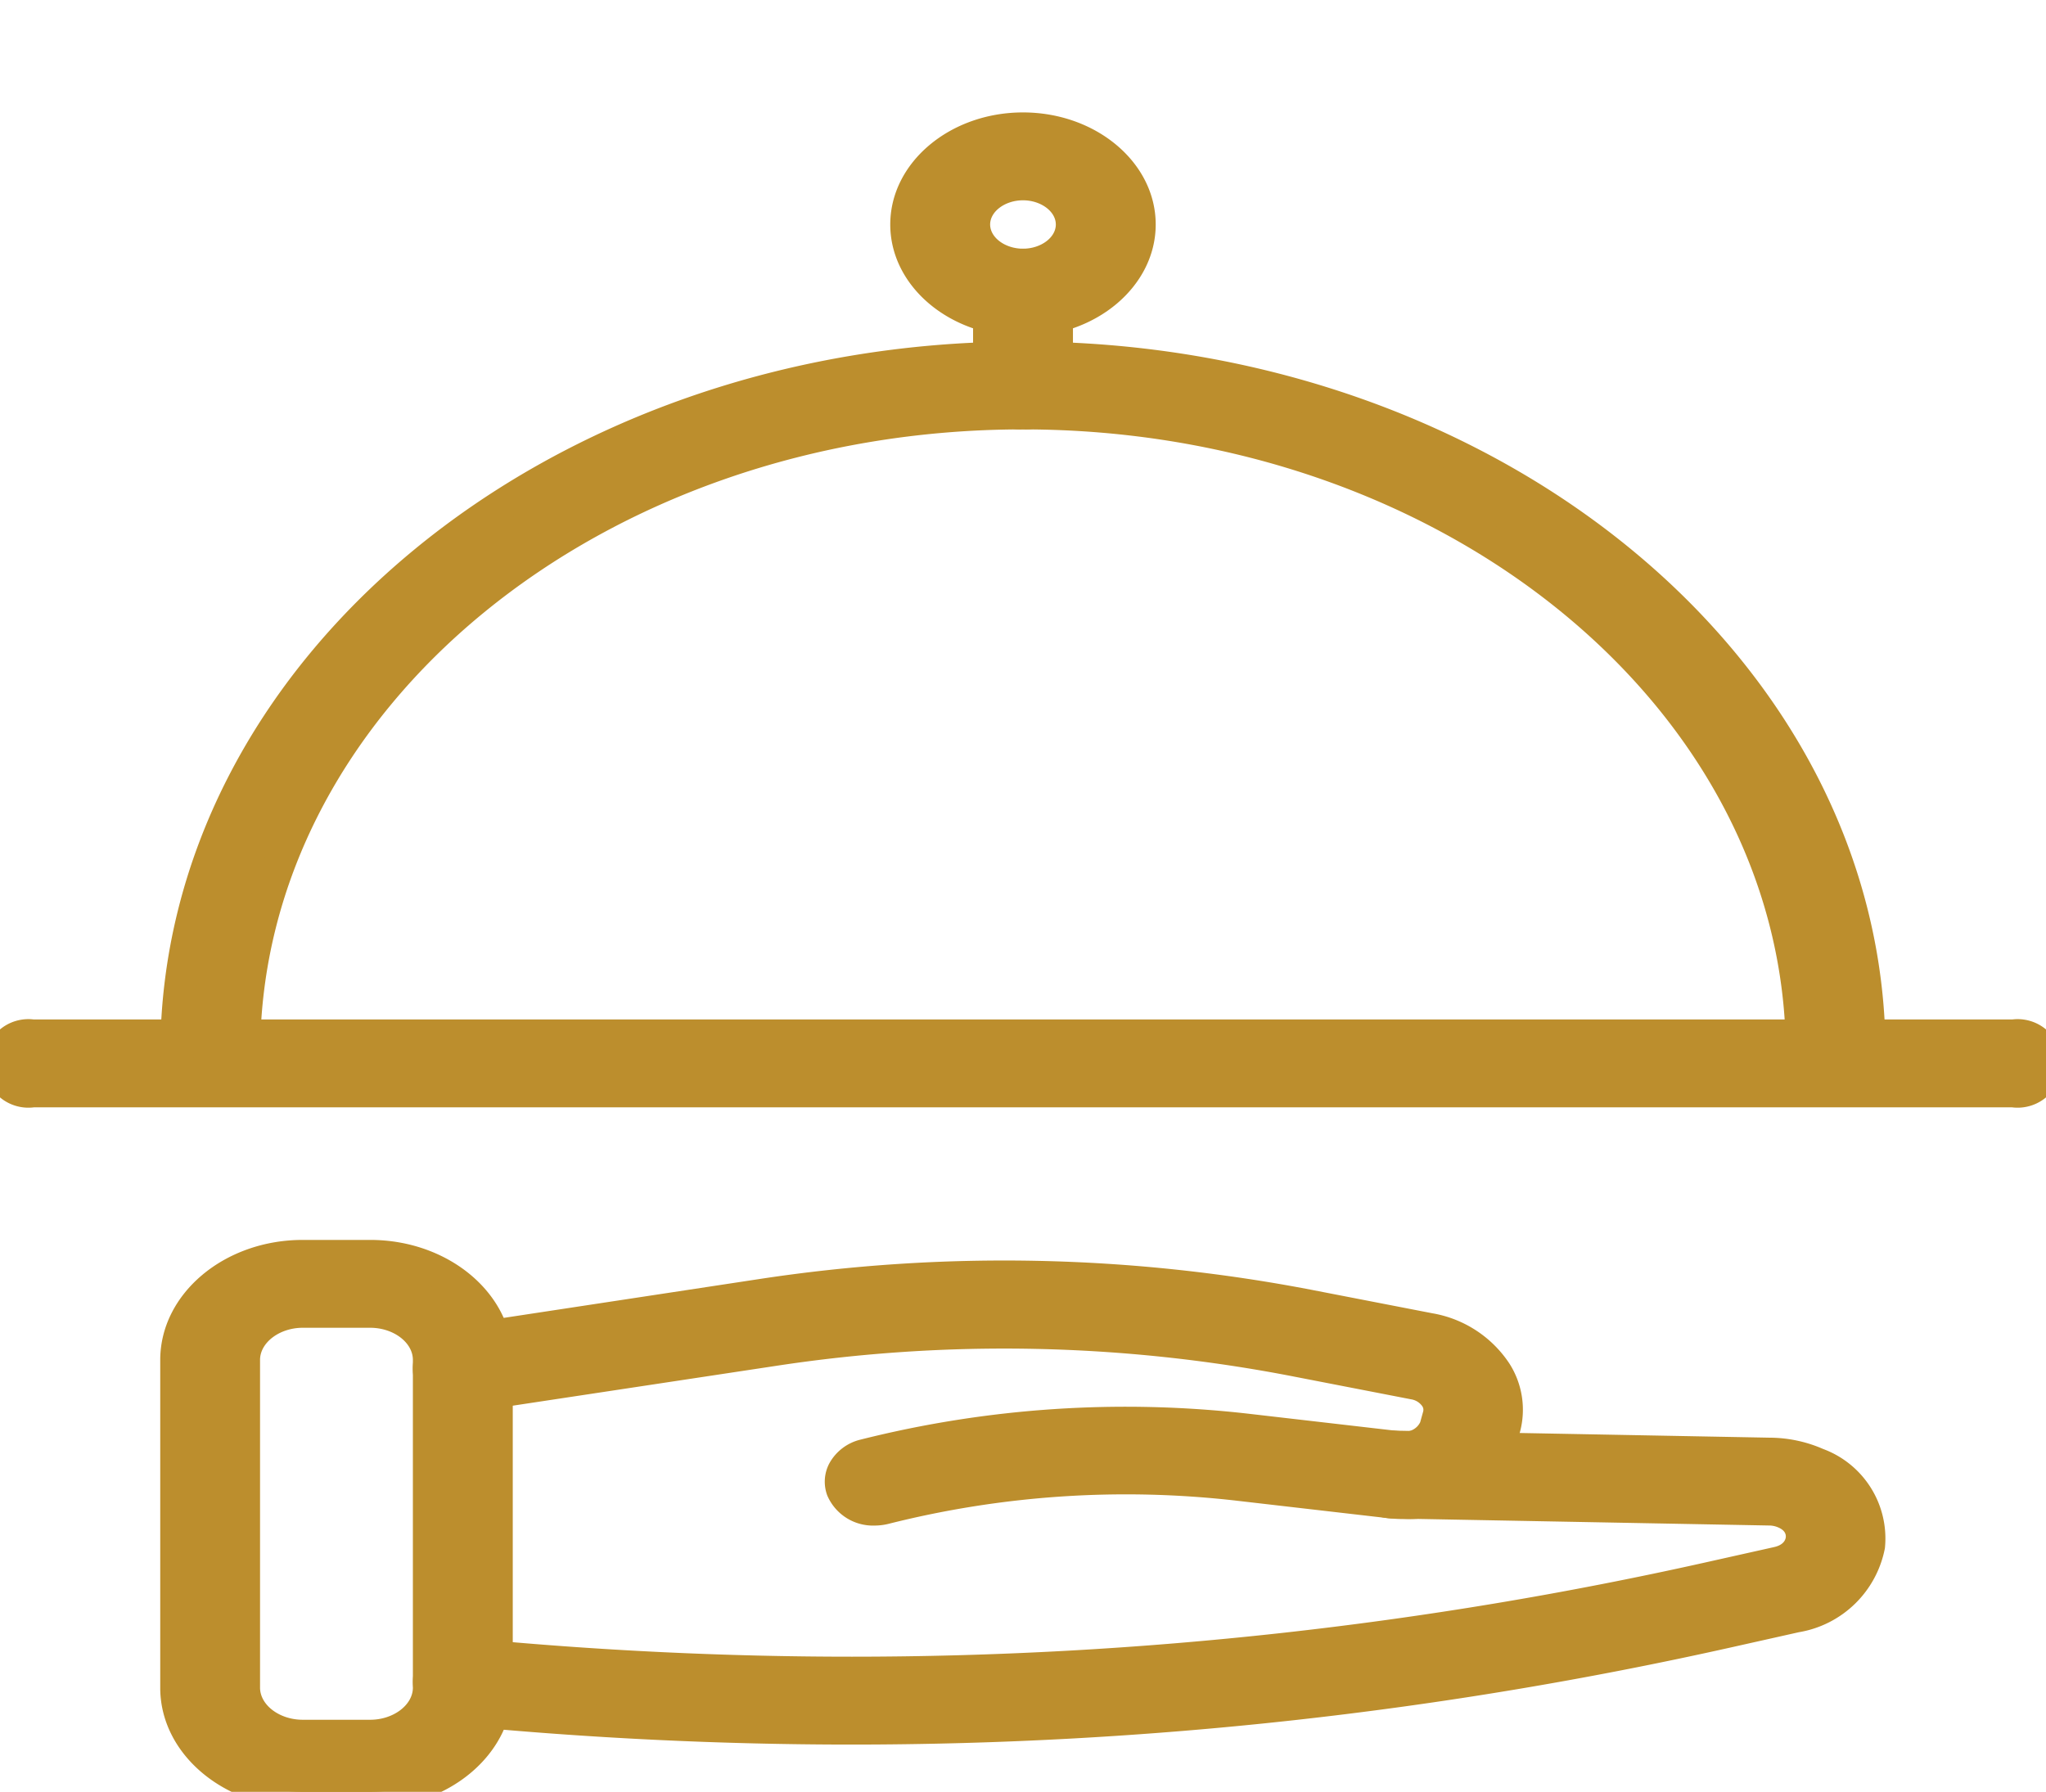
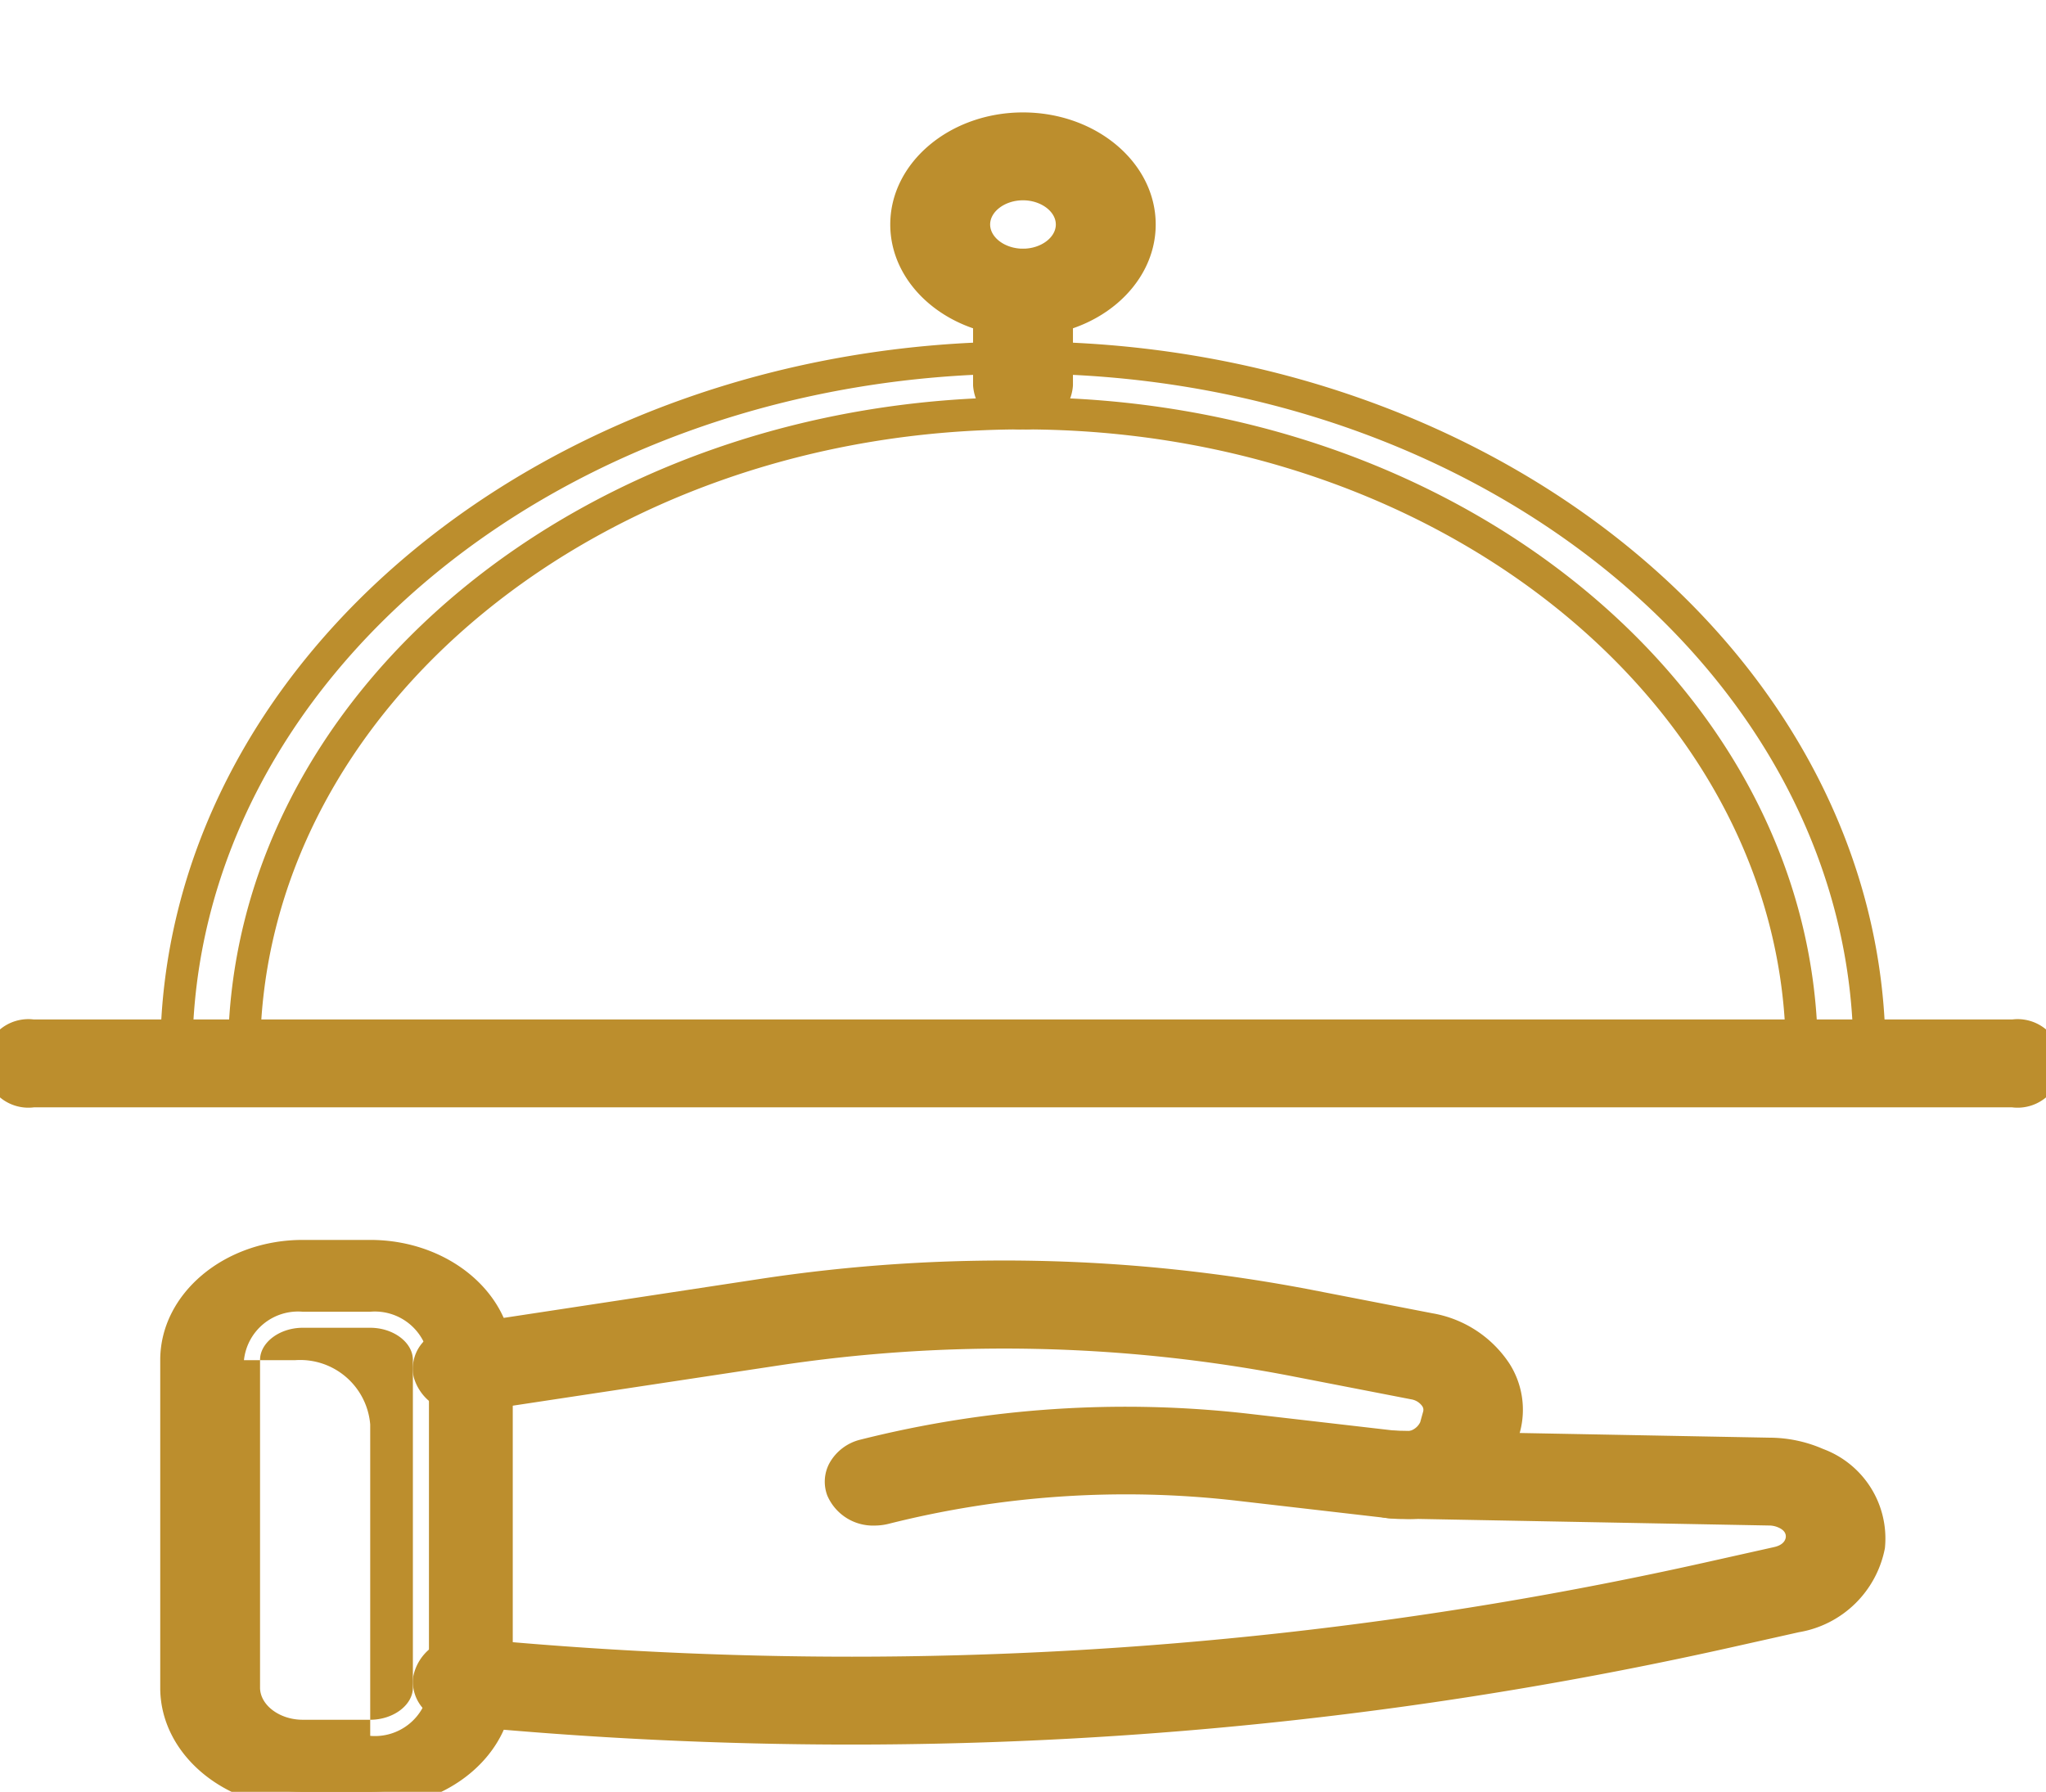
<svg xmlns="http://www.w3.org/2000/svg" width="63.667" height="55.767" viewBox="0 0 63.667 55.767">
  <defs>
    <clipPath id="a">
      <rect width="63.667" height="55.767" transform="translate(0 -4)" fill="#bc8e2d" stroke="#bc8e2d" stroke-width="1" />
    </clipPath>
  </defs>
  <g transform="translate(0 4)">
    <g transform="translate(0 0)" clip-path="url(#a)">
      <path d="M9.189,41.216h-2.1c-2.171,0-3.934-1.454-3.934-3.238v-10.2c0-1.786,1.764-3.239,3.934-3.239h2.1c2.171,0,3.936,1.453,3.936,3.239v10.2c0,1.783-1.766,3.238-3.936,3.238m-2.1-14.942a1.692,1.692,0,0,0-1.828,1.5v10.2a1.691,1.691,0,0,0,1.828,1.5h2.1a1.691,1.691,0,0,0,1.828-1.5v-10.2a1.692,1.692,0,0,0-1.828-1.5Z" transform="translate(2.331 10.551)" fill="#bc8e2d" />
-       <path d="M9.189,41.716h-2.1c-2.445,0-4.434-1.677-4.434-3.738v-10.2c0-2.062,1.989-3.739,4.434-3.739h2.1c2.446,0,4.436,1.677,4.436,3.739v10.2C13.625,40.039,11.635,41.716,9.189,41.716Zm-2.1-16.677c-1.894,0-3.434,1.229-3.434,2.739v10.2c0,1.509,1.541,2.738,3.434,2.738h2.1c1.895,0,3.436-1.228,3.436-2.738v-10.2c0-1.51-1.541-2.739-3.436-2.739Zm2.1,14.942h-2.1a2.187,2.187,0,0,1-2.328-2v-10.2a2.187,2.187,0,0,1,2.328-2h2.1a2.187,2.187,0,0,1,2.328,2v10.2A2.187,2.187,0,0,1,9.189,39.981Zm-2.1-13.208c-.72,0-1.328.46-1.328,1v10.2c0,.544.608,1,1.328,1h2.1c.72,0,1.328-.459,1.328-1v-10.2c0-.544-.608-1-1.328-1Z" transform="translate(2.331 10.551)" fill="#bc8e2d" />
+       <path d="M9.189,41.716h-2.1c-2.445,0-4.434-1.677-4.434-3.738v-10.2c0-2.062,1.989-3.739,4.434-3.739h2.1c2.446,0,4.436,1.677,4.436,3.739v10.2C13.625,40.039,11.635,41.716,9.189,41.716Zm-2.1-16.677c-1.894,0-3.434,1.229-3.434,2.739v10.2c0,1.509,1.541,2.738,3.434,2.738h2.1c1.895,0,3.436-1.228,3.436-2.738v-10.2c0-1.51-1.541-2.739-3.436-2.739Zm2.1,14.942h-2.1a2.187,2.187,0,0,1-2.328-2v-10.2h2.1a2.187,2.187,0,0,1,2.328,2v10.2A2.187,2.187,0,0,1,9.189,39.981Zm-2.1-13.208c-.72,0-1.328.46-1.328,1v10.2c0,.544.608,1,1.328,1h2.1c.72,0,1.328-.459,1.328-1v-10.2c0-.544-.608-1-1.328-1Z" transform="translate(2.331 10.551)" fill="#bc8e2d" />
      <path d="M21.551,32.236a1.055,1.055,0,0,1-1.006-.611.852.852,0,0,1,.7-1.085,33.244,33.244,0,0,1,11.928-.792l4.7.543a1.025,1.025,0,0,0,1.142-.649l.09-.326a.855.855,0,0,0-.765-1.008L34.664,27.6a47.574,47.574,0,0,0-16.266-.33l-9.471,1.44A1.061,1.061,0,0,1,7.7,28.011.894.894,0,0,1,8.543,27l9.473-1.44a50.1,50.1,0,0,1,17.133.346l3.667.712A2.615,2.615,0,0,1,41.152,29.7l-.09.326a3.174,3.174,0,0,1-3.491,1.982l-4.7-.543a30.674,30.674,0,0,0-11.011.732,1.3,1.3,0,0,1-.313.039" transform="translate(5.667 10.744)" fill="#bc8e2d" />
      <path d="M21.551,32.736a1.547,1.547,0,0,1-1.474-.934,1.22,1.22,0,0,1,.062-1,1.51,1.51,0,0,1,.976-.742,33.76,33.76,0,0,1,12.11-.8l4.7.543a.772.772,0,0,0,.089.005.516.516,0,0,0,.513-.29l.091-.328a.2.2,0,0,0-.029-.172.525.525,0,0,0-.349-.212l-3.667-.712a47.088,47.088,0,0,0-16.1-.327L9,29.2a1.773,1.773,0,0,1-.268.02,1.52,1.52,0,0,1-1.524-1.1,1.23,1.23,0,0,1,.192-.972,1.567,1.567,0,0,1,1.065-.641l9.473-1.44a50.606,50.606,0,0,1,17.3.35l3.667.712a3.6,3.6,0,0,1,2.4,1.569,2.671,2.671,0,0,1,.323,2.136l-.091.327A3.6,3.6,0,0,1,38,32.533a4.259,4.259,0,0,1-.486-.028l-4.7-.543a30.195,30.195,0,0,0-10.83.72A1.815,1.815,0,0,1,21.551,32.736Zm7.828-2.706a32.428,32.428,0,0,0-8.015.994.521.521,0,0,0-.338.235.223.223,0,0,0-.013.19.569.569,0,0,0,.538.287.806.806,0,0,0,.193-.024,31.195,31.195,0,0,1,11.188-.743l4.7.543a3.253,3.253,0,0,0,.371.021,2.594,2.594,0,0,0,2.581-1.64l.09-.326a1.66,1.66,0,0,0-.209-1.343,2.6,2.6,0,0,0-1.74-1.114L35.054,26.4a49.606,49.606,0,0,0-16.963-.343L8.618,27.5a.576.576,0,0,0-.39.216.235.235,0,0,0-.042.189.551.551,0,0,0,.548.32.772.772,0,0,0,.117-.009l9.472-1.44a48.088,48.088,0,0,1,16.437.334l3.667.712a1.515,1.515,0,0,1,1.008.668,1.2,1.2,0,0,1,.143.965l-.09.326A1.491,1.491,0,0,1,38.01,30.8a1.776,1.776,0,0,1-.2-.012l-4.7-.543A32.539,32.539,0,0,0,29.378,30.031Z" transform="translate(5.667 10.744)" fill="#bc8e2d" />
      <path d="M20.823,37.46q-6.095,0-12.212-.591a.924.924,0,0,1-.923-.964,1.029,1.029,0,0,1,1.17-.759A122.535,122.535,0,0,0,47.508,32.78l2.138-.478a.878.878,0,0,0,.751-.719.787.787,0,0,0-.534-.839,1.211,1.211,0,0,0-.487-.1l-11.685-.219a.884.884,0,1,1,.049-1.735l11.661.219h0a3.655,3.655,0,0,1,1.46.309,2.484,2.484,0,0,1,1.628,2.563,2.783,2.783,0,0,1-2.29,2.2l-2.139.479A124.556,124.556,0,0,1,20.823,37.46" transform="translate(5.667 12.336)" fill="#bc8e2d" />
      <path d="M20.823,37.96c-4.073,0-8.2-.2-12.26-.593a1.6,1.6,0,0,1-1.107-.581,1.246,1.246,0,0,1-.263-.951,1.5,1.5,0,0,1,1.541-1.195c.057,0,.115,0,.172.008,3.955.383,7.964.577,11.915.577A121.836,121.836,0,0,0,47.4,32.292l2.138-.478c.286-.064.351-.214.364-.3.024-.2-.175-.286-.241-.315a.712.712,0,0,0-.284-.057h-.009l-11.685-.219a1.644,1.644,0,0,1-1.158-.488,1.269,1.269,0,0,1-.362-.914A1.47,1.47,0,0,1,37.75,28.19l11.656.219a4.185,4.185,0,0,1,1.66.352,2.97,2.97,0,0,1,1.921,3.088,3.276,3.276,0,0,1-2.676,2.614l-2.139.479A125.363,125.363,0,0,1,20.823,37.96ZM8.734,35.641a.531.531,0,0,0-.551.336.25.25,0,0,0,.06.193.609.609,0,0,0,.417.2c4.029.39,8.122.588,12.162.588a124.361,124.361,0,0,0,27.129-2.994l2.139-.479A2.293,2.293,0,0,0,52,31.711a2,2,0,0,0-1.335-2.036,3.162,3.162,0,0,0-1.258-.266h-.011L37.714,29.19c-.3,0-.545.159-.551.361a.28.28,0,0,0,.086.2.65.65,0,0,0,.453.178l11.68.219a1.72,1.72,0,0,1,.683.142,1.289,1.289,0,0,1,.828,1.362v.006a1.386,1.386,0,0,1-1.136,1.137l-2.138.478a122.838,122.838,0,0,1-26.8,2.958c-3.983,0-8.025-.2-12.012-.582C8.784,35.642,8.759,35.641,8.734,35.641Z" transform="translate(5.667 12.336)" fill="#bc8e2d" />
      <path d="M62.614,21.476H1.053A.974.974,0,0,1,0,20.609a.975.975,0,0,1,1.053-.868H62.614a.884.884,0,1,1,0,1.735" transform="translate(0 8.488)" fill="#bc8e2d" />
      <path d="M62.614,21.976H1.053a1.378,1.378,0,1,1,0-2.735H62.614a1.378,1.378,0,1,1,0,2.735ZM1.053,20.241c-.326,0-.553.194-.553.368s.227.367.553.367H62.614c.326,0,.553-.193.553-.367s-.227-.368-.553-.368Z" transform="translate(0 8.488)" fill="#bc8e2d" />
-       <path d="M54.794,27.532a.973.973,0,0,1-1.053-.867c0-11-10.874-19.944-24.237-19.944S5.266,15.667,5.266,26.665a.973.973,0,0,1-1.053.867.975.975,0,0,1-1.055-.867C3.158,14.712,14.977,4.986,29.5,4.986s26.344,9.726,26.344,21.679a.973.973,0,0,1-1.053.867" transform="translate(2.33 2.143)" fill="#bc8e2d" />
      <path d="M54.794,28.032a1.471,1.471,0,0,1-1.553-1.367c0-10.722-10.649-19.444-23.737-19.444S5.766,15.943,5.766,26.665a1.471,1.471,0,0,1-1.553,1.367,1.472,1.472,0,0,1-1.555-1.367C2.658,14.435,14.7,4.486,29.5,4.486s26.844,9.949,26.844,22.179A1.471,1.471,0,0,1,54.794,28.032ZM29.5,6.221c13.64,0,24.737,9.171,24.737,20.444,0,.173.227.367.553.367s.553-.193.553-.367c0-11.678-11.593-21.179-25.844-21.179S3.658,14.987,3.658,26.665c0,.173.228.367.555.367s.553-.193.553-.367C4.766,15.392,15.863,6.221,29.5,6.221Z" transform="translate(2.33 2.143)" fill="#bc8e2d" />
      <path d="M19.859,5.975c-2,0-3.63-1.341-3.63-2.987S17.859,0,19.859,0s3.63,1.34,3.63,2.987-1.628,2.987-3.63,2.987m0-4.24a1.409,1.409,0,0,0-1.522,1.253A1.409,1.409,0,0,0,19.859,4.24a1.409,1.409,0,0,0,1.522-1.253,1.409,1.409,0,0,0-1.522-1.253" transform="translate(11.974 -0.001)" fill="#bc8e2d" />
      <path d="M19.859,6.475c-2.277,0-4.13-1.564-4.13-3.487S17.582-.5,19.859-.5s4.13,1.564,4.13,3.487S22.137,6.475,19.859,6.475Zm0-5.975c-1.726,0-3.13,1.116-3.13,2.487s1.4,2.487,3.13,2.487,3.13-1.116,3.13-2.487S21.585.5,19.859.5Zm0,4.24a1.9,1.9,0,0,1-2.022-1.753,1.9,1.9,0,0,1,2.022-1.753,1.9,1.9,0,0,1,2.022,1.753A1.9,1.9,0,0,1,19.859,4.74Zm0-2.505c-.554,0-1.022.345-1.022.753s.468.753,1.022.753,1.022-.345,1.022-.753S20.413,2.235,19.859,2.235Z" transform="translate(11.974 -0.001)" fill="#bc8e2d" />
      <path d="M18.765,7.588a.973.973,0,0,1-1.053-.865V3.832a1.074,1.074,0,0,1,2.108,0V6.723a.975.975,0,0,1-1.055.865" transform="translate(13.068 1.274)" fill="#bc8e2d" />
      <path d="M18.765,8.088a1.47,1.47,0,0,1-1.553-1.365V3.832a1.567,1.567,0,0,1,3.108,0V6.723A1.471,1.471,0,0,1,18.765,8.088Zm0-4.623c-.326,0-.553.193-.553.367V6.723c0,.173.227.365.553.365s.555-.192.555-.365V3.832C19.32,3.658,19.092,3.465,18.765,3.465Z" transform="translate(13.068 1.274)" fill="#bc8e2d" />
    </g>
  </g>
</svg>